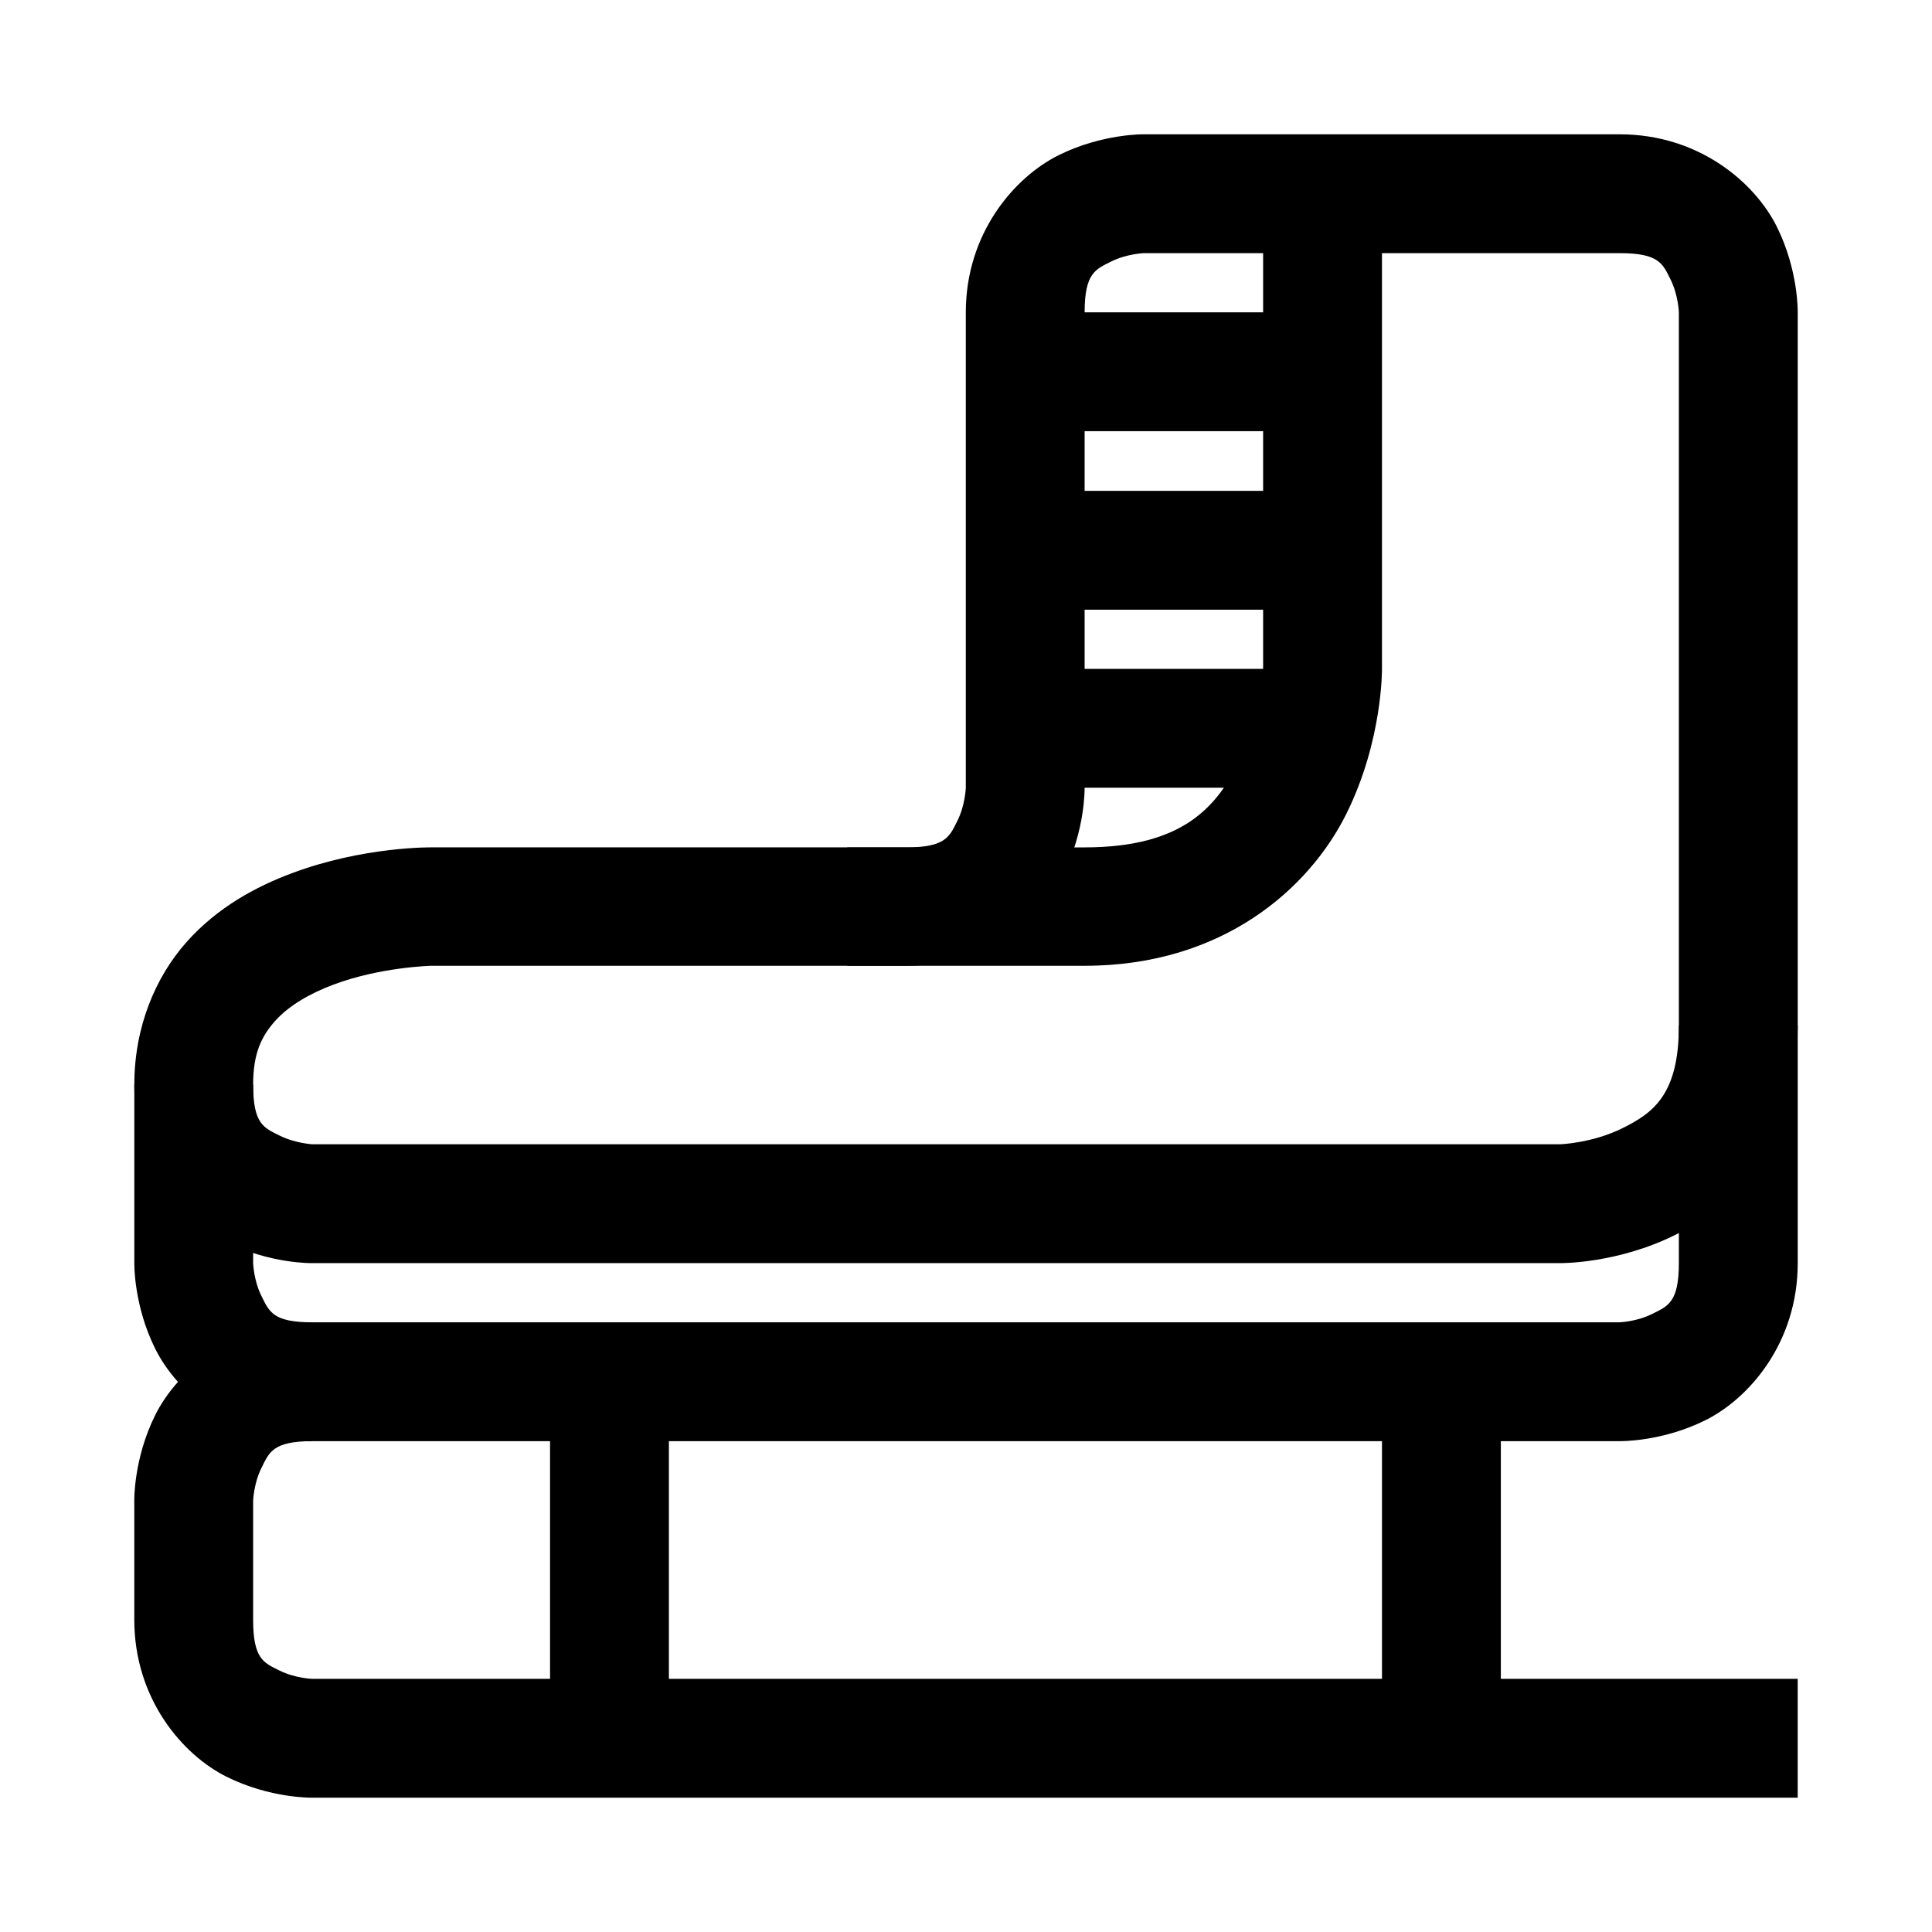
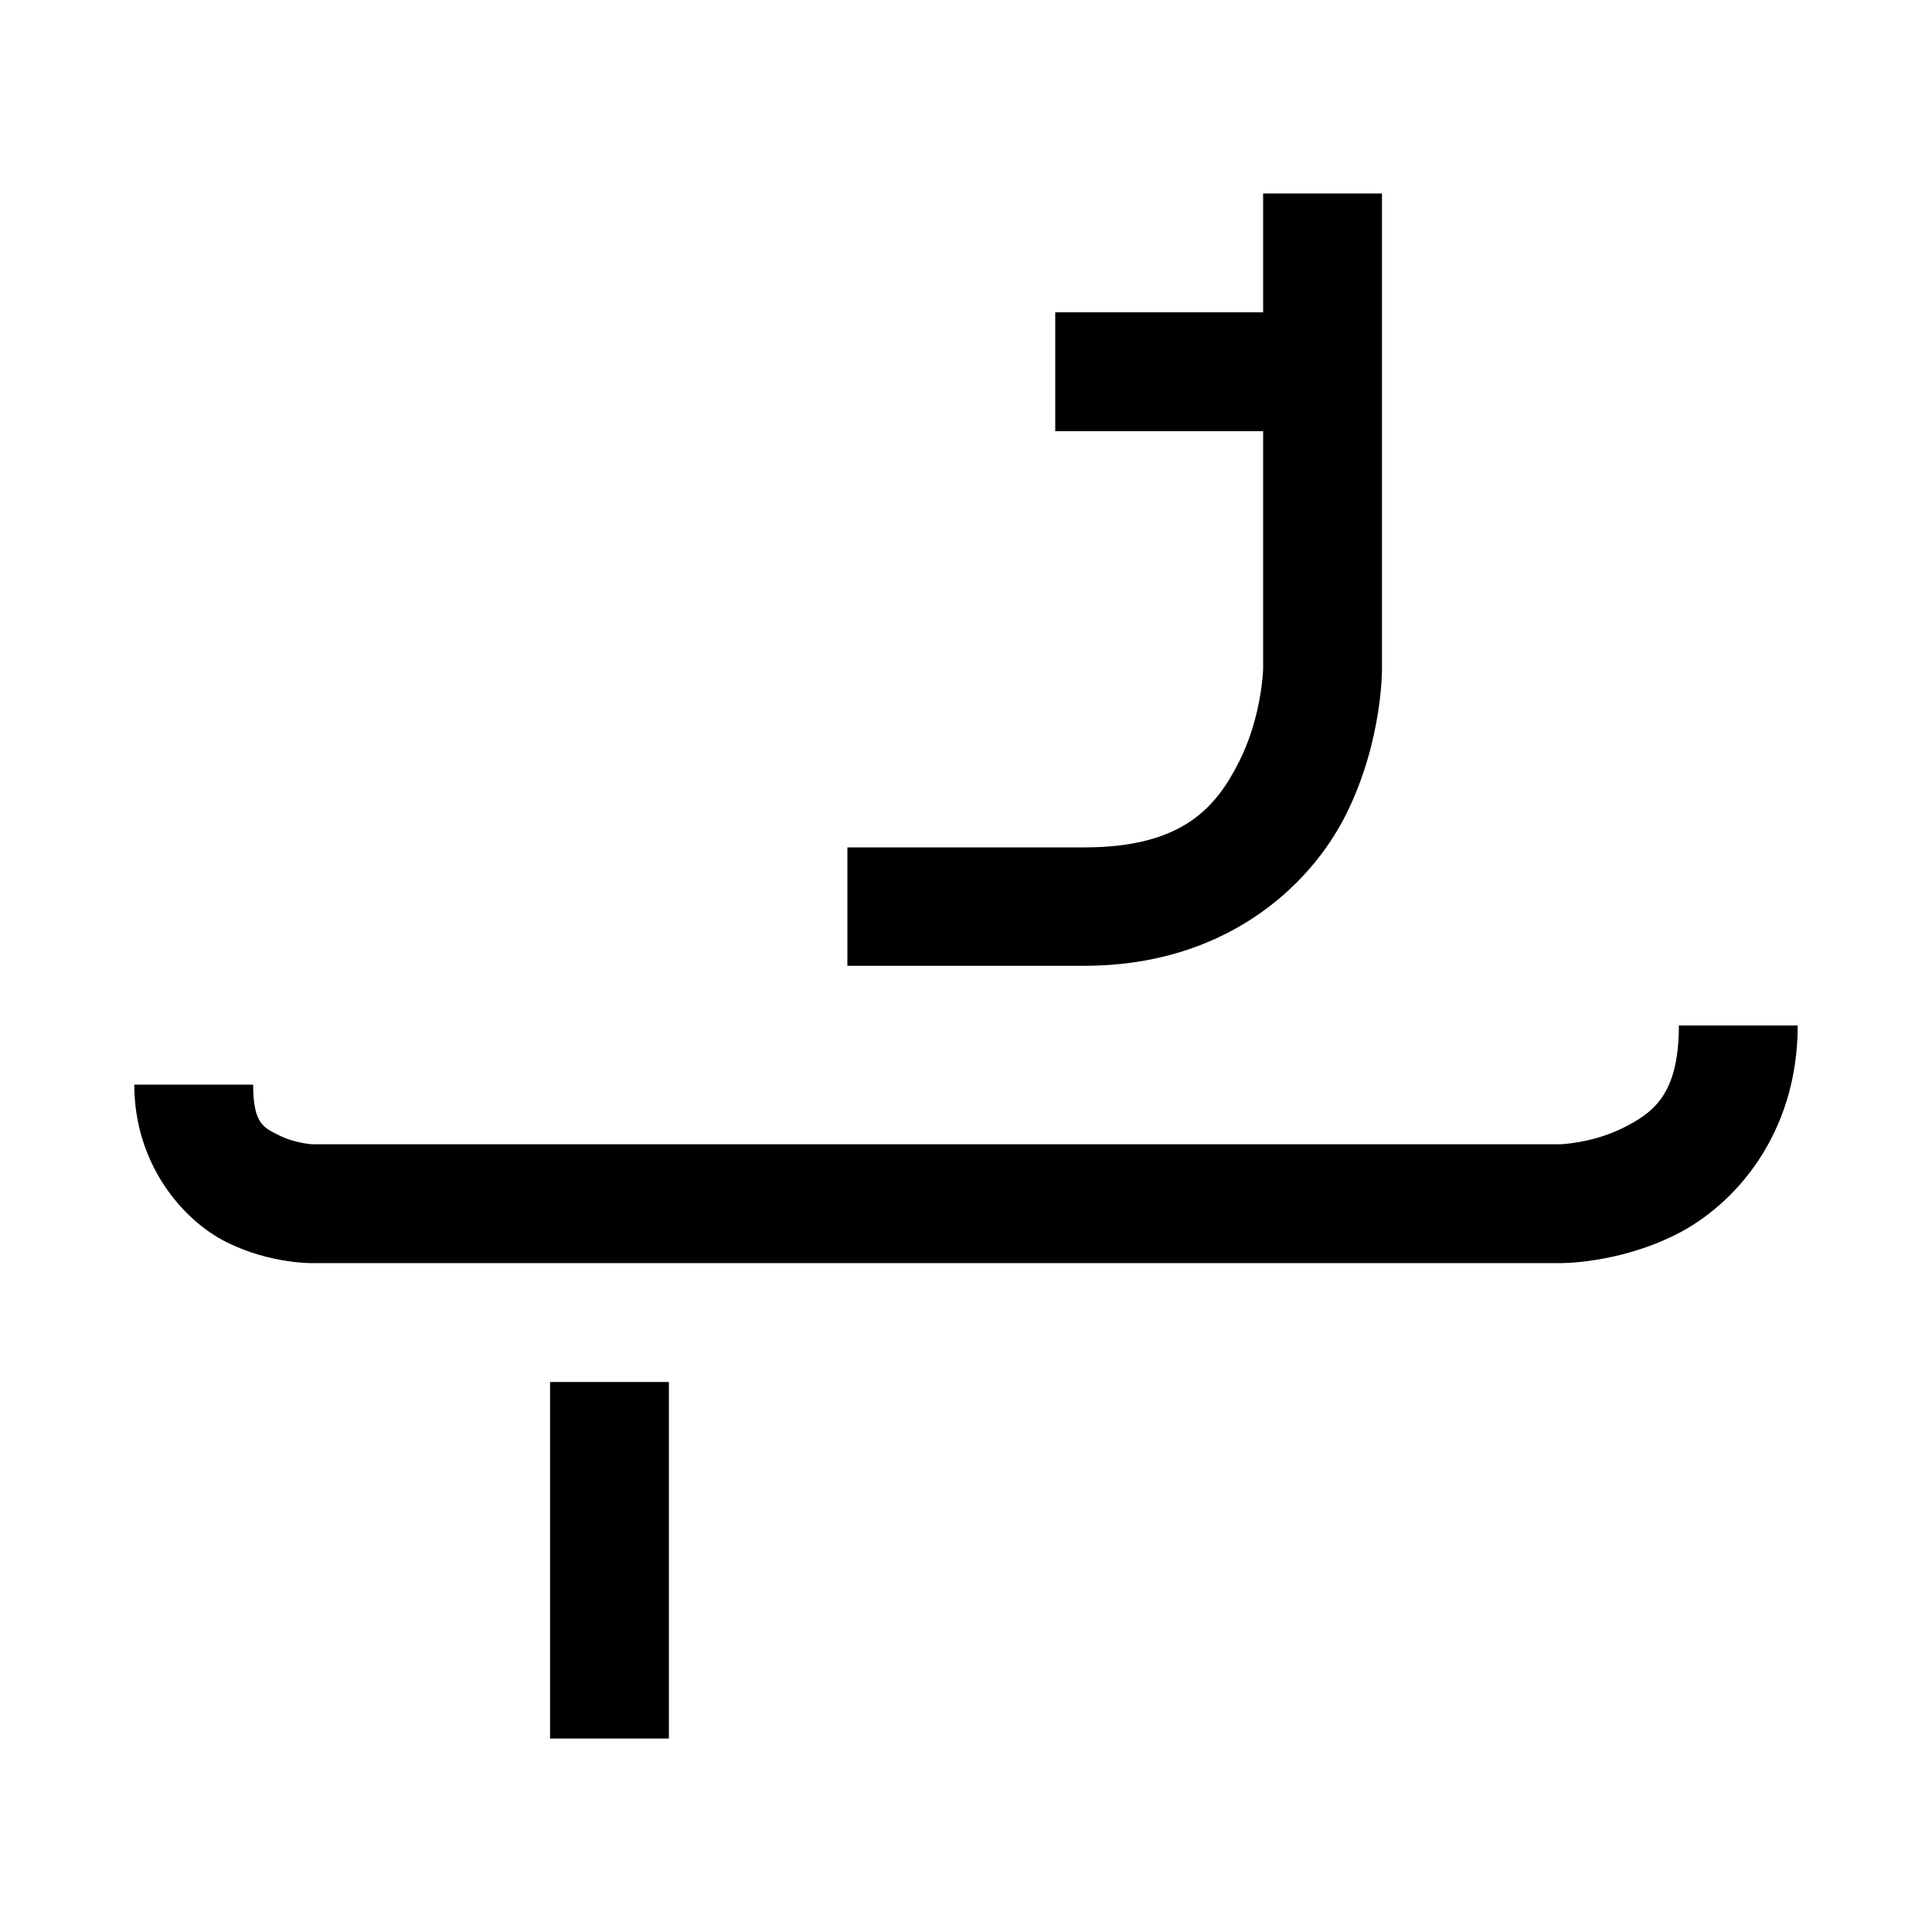
<svg xmlns="http://www.w3.org/2000/svg" fill="#000000" width="800px" height="800px" version="1.1" viewBox="144 144 512 512">
  <g>
-     <path d="m447.25 179.59s-11.152-0.234-22.777 5.578c-11.629 5.812-24.523 20.613-24.523 41.605v125.98s-0.148 4.602-2.207 8.715c-2.062 4.121-2.988 7.094-13.484 7.094h-125.98s-17.984-0.258-36.957 6.856c-9.488 3.559-19.68 9.008-27.895 18.246-8.211 9.238-13.828 22.465-13.828 37.773v47.301s-0.234 11.152 5.578 22.777c5.812 11.629 20.613 24.406 41.605 24.406h346.45s11.152 0.234 22.777-5.578c11.633-5.812 24.41-20.613 24.41-41.605v-251.96s0.234-11.152-5.578-22.777c-5.812-11.633-20.613-24.41-41.605-24.41zm0 31.496h125.98c10.496 0 11.422 2.856 13.48 6.973 2.059 4.117 2.207 8.715 2.207 8.715v251.96c0 10.496-2.973 11.422-7.09 13.48s-8.602 2.207-8.602 2.207l-314.96 0.008h-31.496c-10.496 0-11.422-2.856-13.48-6.973-2.059-4.121-2.207-8.719-2.207-8.719v-47.301c0-8.309 2.215-12.809 5.812-16.852 3.594-4.047 9.199-7.301 15.457-9.645 12.512-4.691 25.918-4.996 25.918-4.996l125.98-0.004c20.992 0 35.793-12.777 41.605-24.406 5.812-11.629 5.578-22.777 5.578-22.777l0.004-125.99c0-10.496 2.973-11.422 7.09-13.48 4.117-2.059 8.715-2.207 8.715-2.207z" />
-     <path d="m226.77 494.43c-20.992 0-35.793 12.895-41.605 24.523-5.812 11.629-5.578 22.777-5.578 22.777v31.496c0 20.992 12.777 35.793 24.406 41.605s22.777 5.578 22.777 5.578h393.64v-31.496h-393.64s-4.602-0.148-8.715-2.207c-4.117-2.059-6.973-2.984-6.973-13.48v-31.496s0.148-4.602 2.207-8.715c2.059-4.117 2.984-7.09 13.48-7.09z" />
    <path d="m478.74 195.28v125.98s-0.281 12.418-6.277 24.406c-5.992 11.988-14.785 22.898-41.023 22.898h-62.875v31.379h62.875c36.734 0 59.52-20.598 69.27-40.098 9.746-19.5 9.527-38.586 9.527-38.586v-125.98z" />
    <path d="m588.92 415.75c0 18.367-6.824 23.168-14.875 27.195-8.055 4.027-16.621 4.301-16.621 4.301h-330.65s-4.602-0.266-8.715-2.324c-4.117-2.059-6.973-2.984-6.973-13.48h-31.496c0 20.992 12.777 35.91 24.406 41.723s22.777 5.578 22.777 5.578h330.65s15.117 0.227 30.684-7.555c15.562-7.781 32.309-26.574 32.309-55.438z" />
    <path d="m423.65 226.77v31.496h78.684v-31.496z" />
-     <path d="m407.85 274.08v31.496h78.797v-31.496z" />
-     <path d="m407.85 321.26v31.496h78.797v-31.496z" />
    <path d="m289.77 510.24v94.488h31.496v-94.488z" />
-     <path d="m510.24 510.24v94.488h31.496v-94.488z" />
  </g>
</svg>